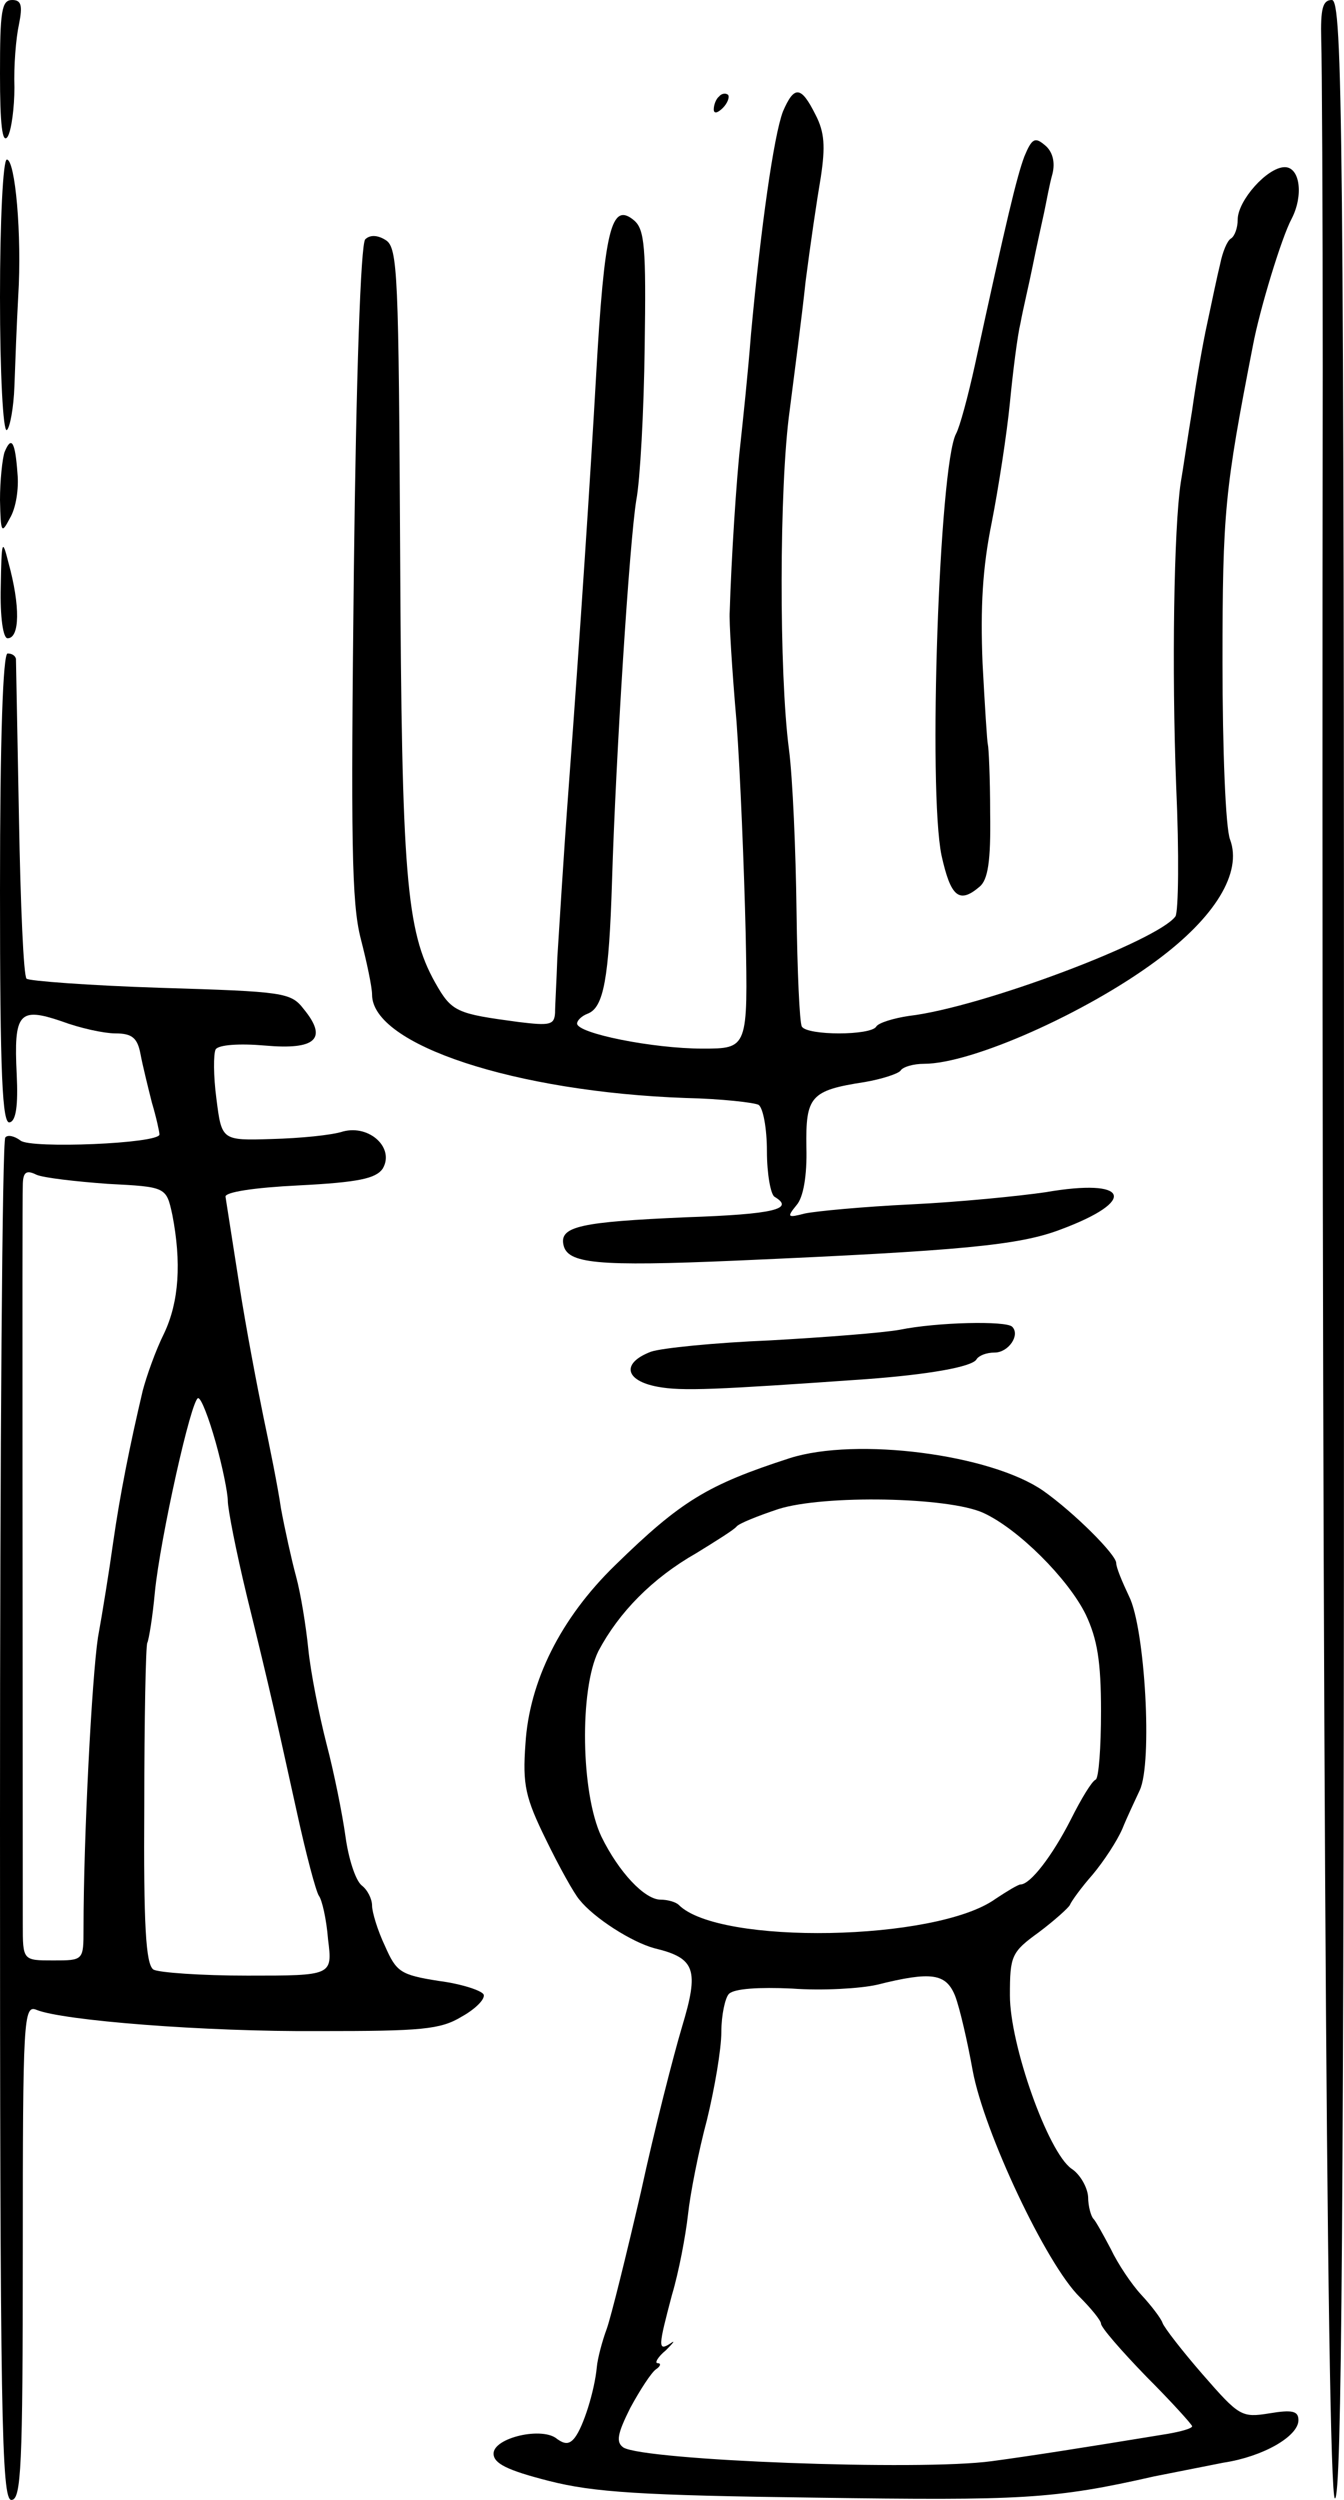
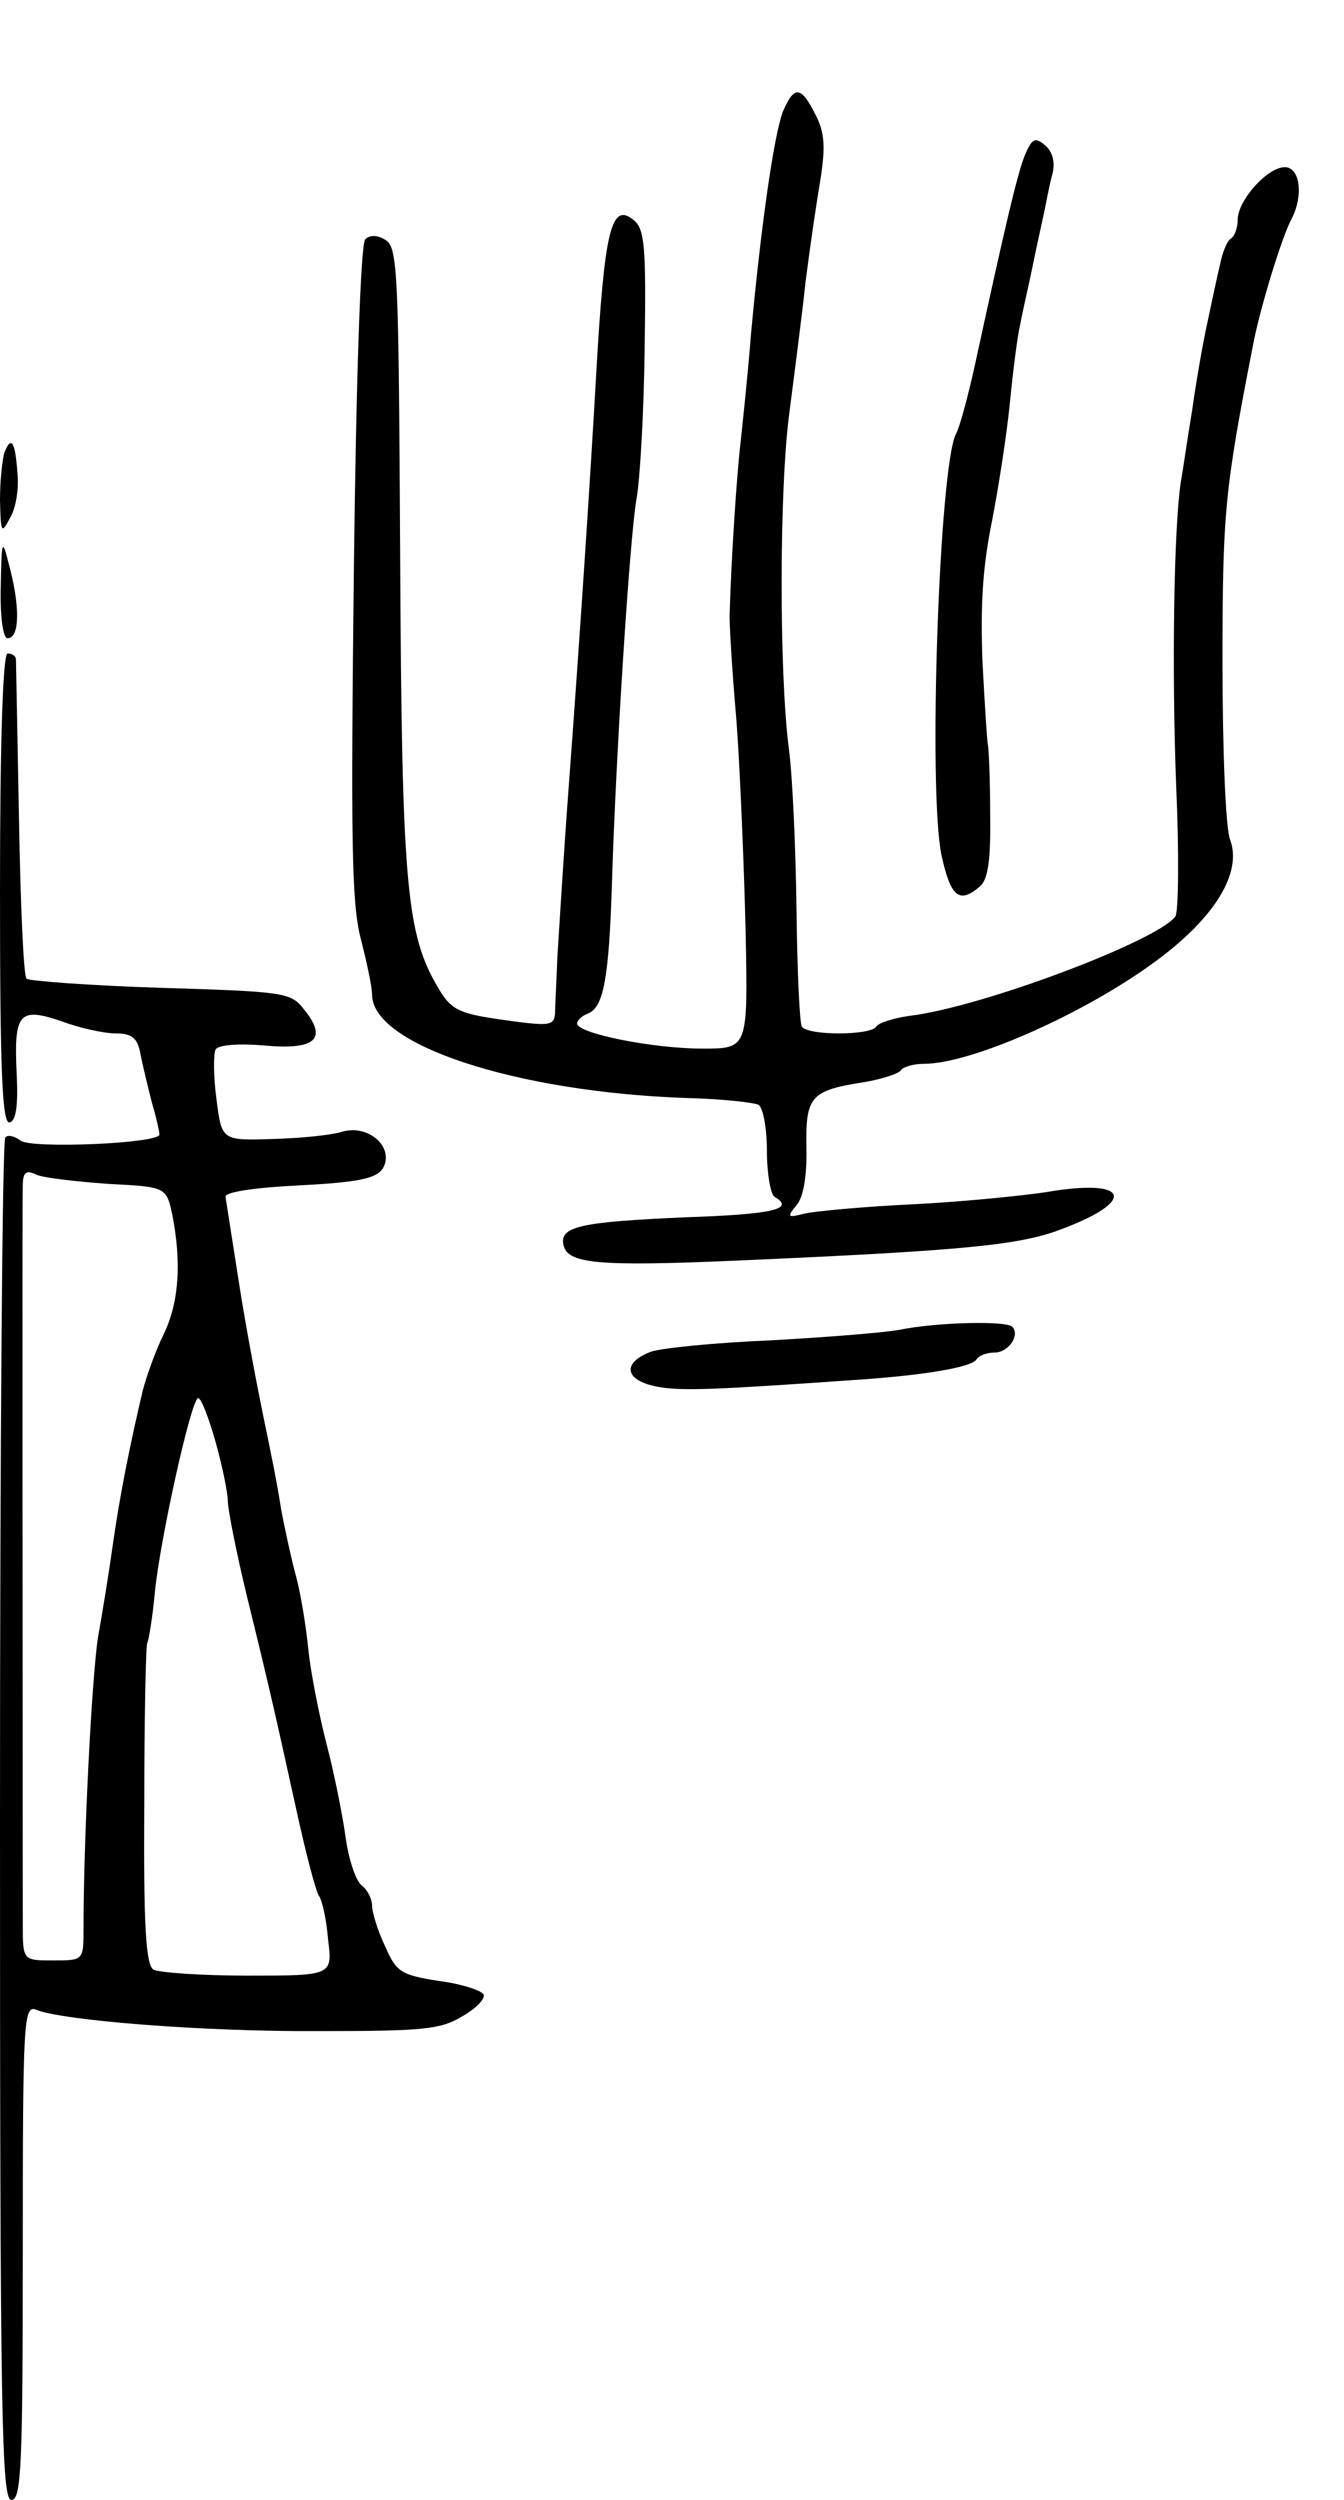
<svg xmlns="http://www.w3.org/2000/svg" version="1.0" width="177" height="329" viewBox="0 0 177 329">
  <g transform="translate(0,329) scale(0.1,-0.1)">
-     <path d="M0 3193 c0 -67 3 -93 10 -83 5 8 9 38 9 65 -1 28 2 65 6 83 5 25 3 32 -9 32 -14 0 -16 -15 -16 -97z" />
-     <path d="M1740 3238 c1 -29 2 -224 2 -433 -2 -1551 5 -2799 16 -2803 9 -3 12 377 12 1642 0 1482 -2 1646 -16 1646 -12 0 -15 -11 -14 -52z" />
-     <path d="M947 3163 c-4 -3 -7 -11 -7 -17 0 -6 5 -5 12 2 6 6 9 14 7 17 -3 3 -9 2 -12 -2z" />
    <path d="M1031 3143 c-12 -32 -29 -152 -42 -293 -4 -52 -11 -117 -14 -145 -5 -43 -12 -152 -14 -220 -1 -11 3 -76 9 -145 5 -69 10 -194 12 -278 3 -152 3 -152 -57 -152 -65 0 -165 20 -165 33 0 4 6 10 14 13 21 8 28 46 32 174 5 165 23 447 32 502 5 26 10 117 11 201 2 132 0 155 -14 167 -30 25 -39 -11 -50 -205 -7 -125 -21 -339 -36 -540 -7 -93 -13 -195 -15 -225 -1 -30 -3 -63 -3 -73 -1 -16 -7 -17 -48 -12 -82 11 -88 13 -110 52 -38 68 -44 140 -46 562 -2 370 -3 405 -19 415 -11 7 -21 7 -27 1 -6 -6 -12 -182 -15 -437 -4 -355 -3 -436 9 -483 8 -31 15 -64 15 -74 0 -66 189 -128 413 -136 47 -1 90 -6 96 -9 6 -4 11 -31 11 -61 0 -30 5 -57 10 -60 27 -16 0 -23 -117 -27 -138 -6 -166 -12 -161 -36 5 -25 43 -29 228 -21 296 13 372 20 427 41 102 38 90 68 -20 49 -34 -5 -114 -13 -177 -16 -63 -3 -126 -9 -140 -12 -23 -6 -24 -5 -11 11 9 10 14 39 13 76 -1 67 5 75 77 86 23 4 44 11 47 15 3 5 17 9 31 9 63 0 213 67 305 135 79 58 114 117 98 160 -6 15 -10 119 -10 233 0 199 3 227 40 417 9 48 38 143 51 167 16 31 11 68 -9 68 -23 0 -62 -44 -62 -69 0 -11 -4 -22 -9 -25 -5 -3 -11 -18 -14 -33 -4 -16 -11 -50 -17 -78 -6 -27 -15 -79 -20 -115 -6 -36 -12 -78 -15 -95 -9 -60 -12 -244 -6 -400 4 -88 3 -165 -1 -171 -23 -32 -256 -120 -351 -131 -20 -3 -40 -9 -43 -14 -7 -12 -91 -12 -98 0 -3 5 -6 73 -7 152 -1 79 -5 175 -10 213 -13 99 -13 346 1 446 6 47 16 123 21 170 6 47 15 108 20 137 6 40 5 59 -7 82 -19 38 -28 39 -43 4z" />
    <path d="M1349 3084 c-10 -27 -23 -81 -65 -274 -9 -41 -20 -82 -25 -91 -22 -42 -37 -469 -19 -555 12 -54 23 -64 50 -41 11 9 15 33 14 97 0 47 -2 87 -3 90 -1 3 -4 51 -7 107 -3 74 0 126 12 185 9 46 20 117 24 158 4 41 10 89 14 105 3 17 11 50 16 75 5 25 12 56 15 70 3 14 7 37 11 51 4 16 0 30 -10 38 -13 11 -17 9 -27 -15z" />
-     <path d="M0 2899 c0 -99 4 -178 9 -175 4 3 9 29 10 58 1 29 3 82 5 118 5 81 -4 180 -15 180 -5 0 -9 -81 -9 -181z" />
    <path d="M6 2695 c-3 -9 -6 -38 -6 -63 1 -44 2 -45 13 -24 8 13 12 39 10 59 -3 42 -8 50 -17 28z" />
    <path d="M1 2518 c-1 -40 3 -68 9 -68 16 0 17 42 1 100 -8 32 -9 29 -10 -32z" />
    <path d="M0 2119 c0 -244 3 -310 13 -306 8 2 11 22 9 63 -4 81 3 89 59 70 24 -9 56 -16 71 -16 22 0 29 -6 33 -27 3 -16 10 -44 15 -64 6 -20 10 -39 10 -42 0 -12 -170 -19 -183 -8 -8 6 -17 8 -20 4 -4 -3 -7 -408 -7 -900 0 -784 2 -893 15 -893 13 0 15 44 15 326 0 307 1 326 18 319 34 -14 220 -29 373 -28 134 0 159 2 187 19 18 10 31 23 29 29 -2 5 -28 14 -59 18 -51 8 -56 12 -71 46 -10 21 -17 45 -17 53 0 9 -6 21 -14 27 -8 7 -17 35 -21 64 -4 29 -15 84 -25 122 -10 39 -21 95 -24 125 -3 30 -10 73 -16 95 -6 22 -15 63 -20 90 -4 28 -15 82 -23 120 -8 39 -23 117 -32 175 -9 57 -17 109 -18 115 -1 6 36 12 97 15 78 4 101 9 110 22 16 27 -17 58 -52 49 -15 -5 -57 -9 -94 -10 -66 -2 -66 -2 -73 53 -4 30 -4 59 -1 65 4 6 31 8 65 5 67 -6 83 9 51 48 -17 22 -26 23 -189 28 -93 3 -173 9 -176 12 -4 3 -8 98 -10 210 -2 111 -4 206 -4 211 -1 4 -5 7 -11 7 -6 0 -10 -110 -10 -311z m142 -387 c77 -4 77 -4 85 -41 12 -62 9 -114 -11 -156 -11 -22 -23 -56 -28 -75 -17 -72 -30 -137 -39 -200 -5 -36 -14 -92 -20 -125 -8 -53 -19 -263 -19 -383 0 -42 0 -42 -40 -42 -40 0 -40 0 -40 48 0 278 -1 952 0 971 0 18 4 22 18 15 9 -4 52 -9 94 -12z m142 -340 c9 -32 16 -67 16 -77 0 -11 11 -67 25 -125 33 -134 39 -163 66 -285 12 -55 25 -104 29 -110 4 -5 10 -31 12 -57 6 -48 6 -48 -106 -48 -61 0 -117 4 -124 8 -10 7 -13 58 -12 216 0 114 2 211 4 214 2 4 7 34 10 67 7 70 48 255 57 255 4 0 14 -26 23 -58z" />
    <path d="M1185 1540 c-22 -4 -99 -10 -171 -14 -72 -3 -143 -10 -157 -15 -39 -15 -34 -38 9 -46 32 -6 76 -4 275 10 81 6 139 16 145 26 3 5 13 9 24 9 18 0 34 23 23 34 -8 8 -99 6 -148 -4z" />
-     <path d="M1040 1371 c-108 -35 -143 -56 -230 -141 -72 -70 -113 -153 -118 -235 -4 -54 0 -71 27 -126 17 -35 37 -71 44 -79 19 -24 69 -56 99 -64 54 -13 59 -28 36 -104 -11 -37 -36 -134 -54 -217 -19 -82 -39 -163 -45 -180 -6 -16 -12 -39 -13 -50 -3 -32 -18 -79 -29 -93 -7 -9 -13 -9 -23 -2 -19 17 -84 2 -84 -19 0 -13 18 -22 73 -36 59 -15 121 -19 352 -22 270 -4 313 -2 445 28 25 5 66 13 91 18 53 8 99 35 99 56 0 12 -8 14 -38 9 -37 -6 -40 -4 -88 51 -27 31 -51 62 -53 68 -2 6 -15 23 -28 37 -13 14 -31 41 -40 60 -10 19 -20 37 -23 40 -3 3 -7 16 -7 29 -1 13 -11 30 -22 37 -31 22 -81 163 -81 228 0 52 2 57 38 83 20 15 39 32 41 36 2 5 15 23 30 40 15 18 32 44 39 60 6 15 17 38 23 51 17 36 7 213 -14 255 -9 19 -17 38 -17 44 0 11 -55 66 -96 95 -69 48 -246 71 -334 43z m255 -72 c46 -21 112 -87 135 -134 15 -32 20 -61 20 -127 0 -48 -3 -88 -7 -90 -5 -2 -19 -25 -33 -53 -24 -47 -53 -85 -66 -85 -3 0 -18 -9 -33 -19 -78 -56 -364 -61 -417 -8 -4 4 -15 7 -24 7 -21 0 -55 36 -78 83 -27 57 -29 193 -4 244 27 51 71 96 129 129 26 16 50 31 53 35 3 4 28 14 55 23 60 19 224 16 270 -5z m-37 -636 c6 -16 16 -59 23 -98 15 -81 97 -255 141 -298 15 -15 28 -31 28 -35 0 -5 27 -36 60 -70 33 -33 60 -63 60 -65 0 -3 -15 -7 -32 -10 -116 -19 -180 -29 -232 -36 -95 -13 -457 1 -485 18 -10 7 -8 18 9 52 13 24 28 47 34 51 6 4 7 8 2 8 -4 0 0 8 11 17 10 10 13 14 6 9 -17 -11 -16 -4 2 64 9 30 18 78 21 105 3 28 14 84 25 125 10 41 19 93 19 116 0 22 5 45 10 50 7 7 40 9 83 7 40 -3 90 0 112 5 72 18 91 15 103 -15z" />
  </g>
</svg>